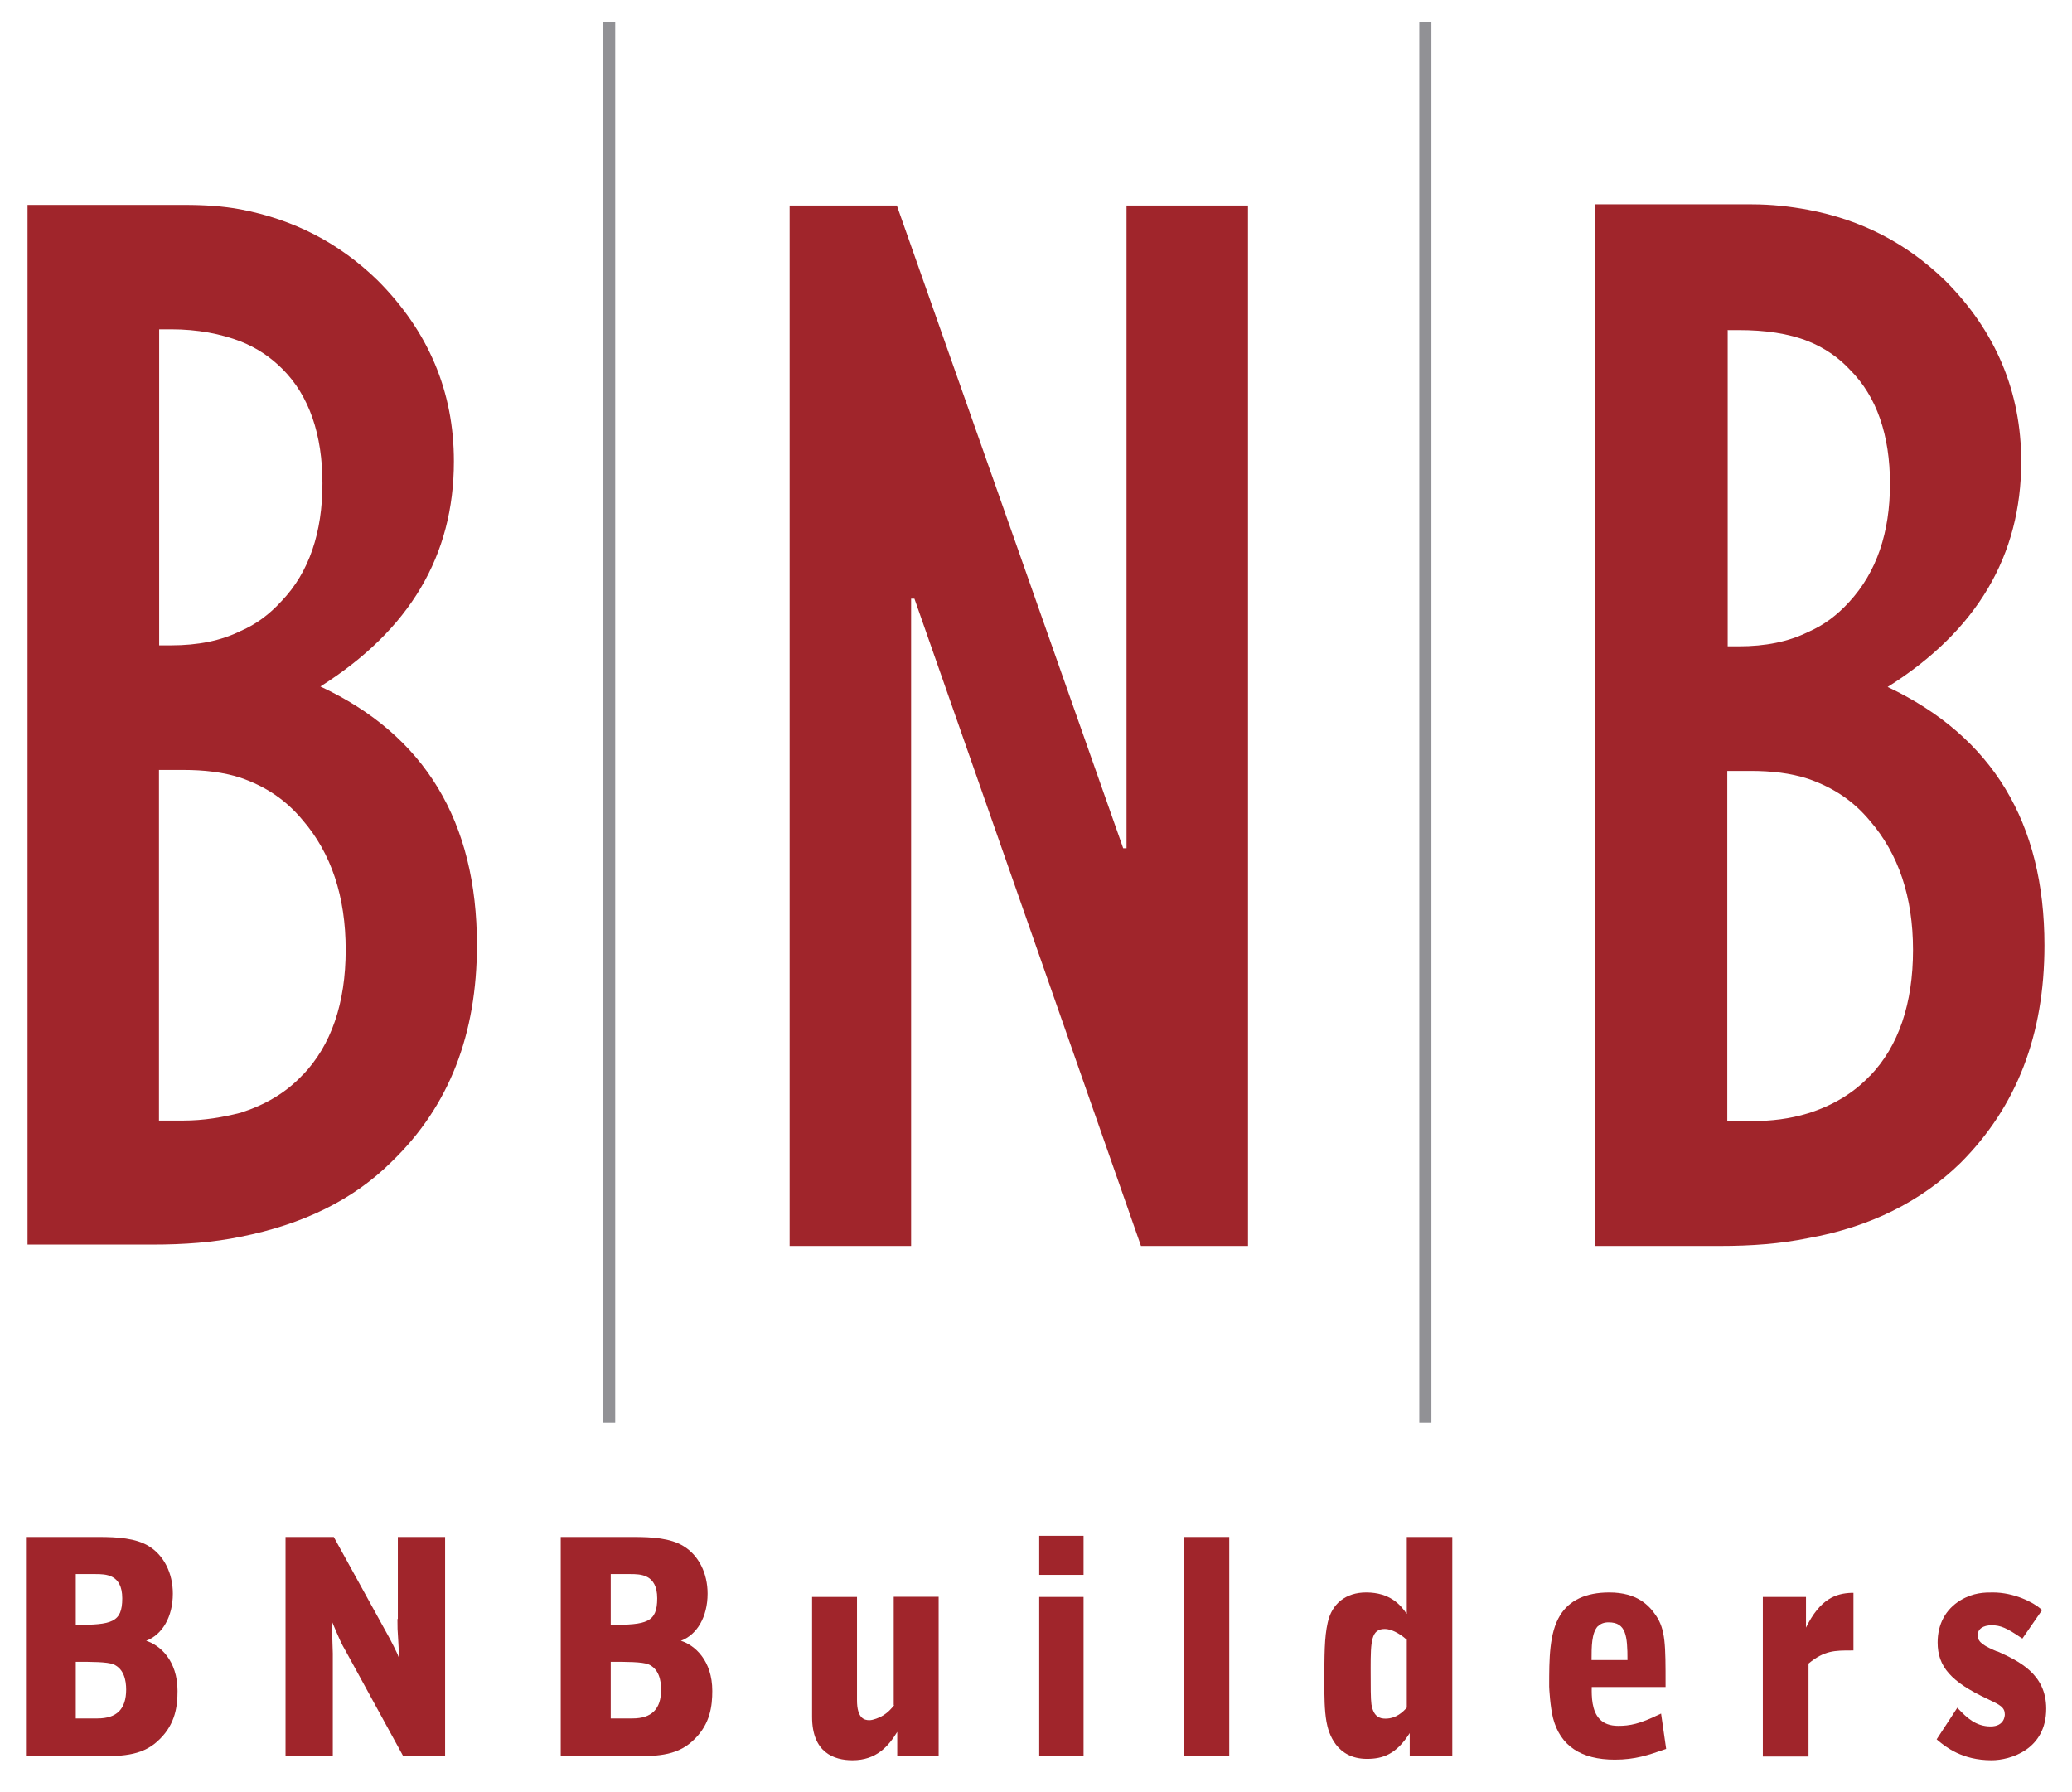
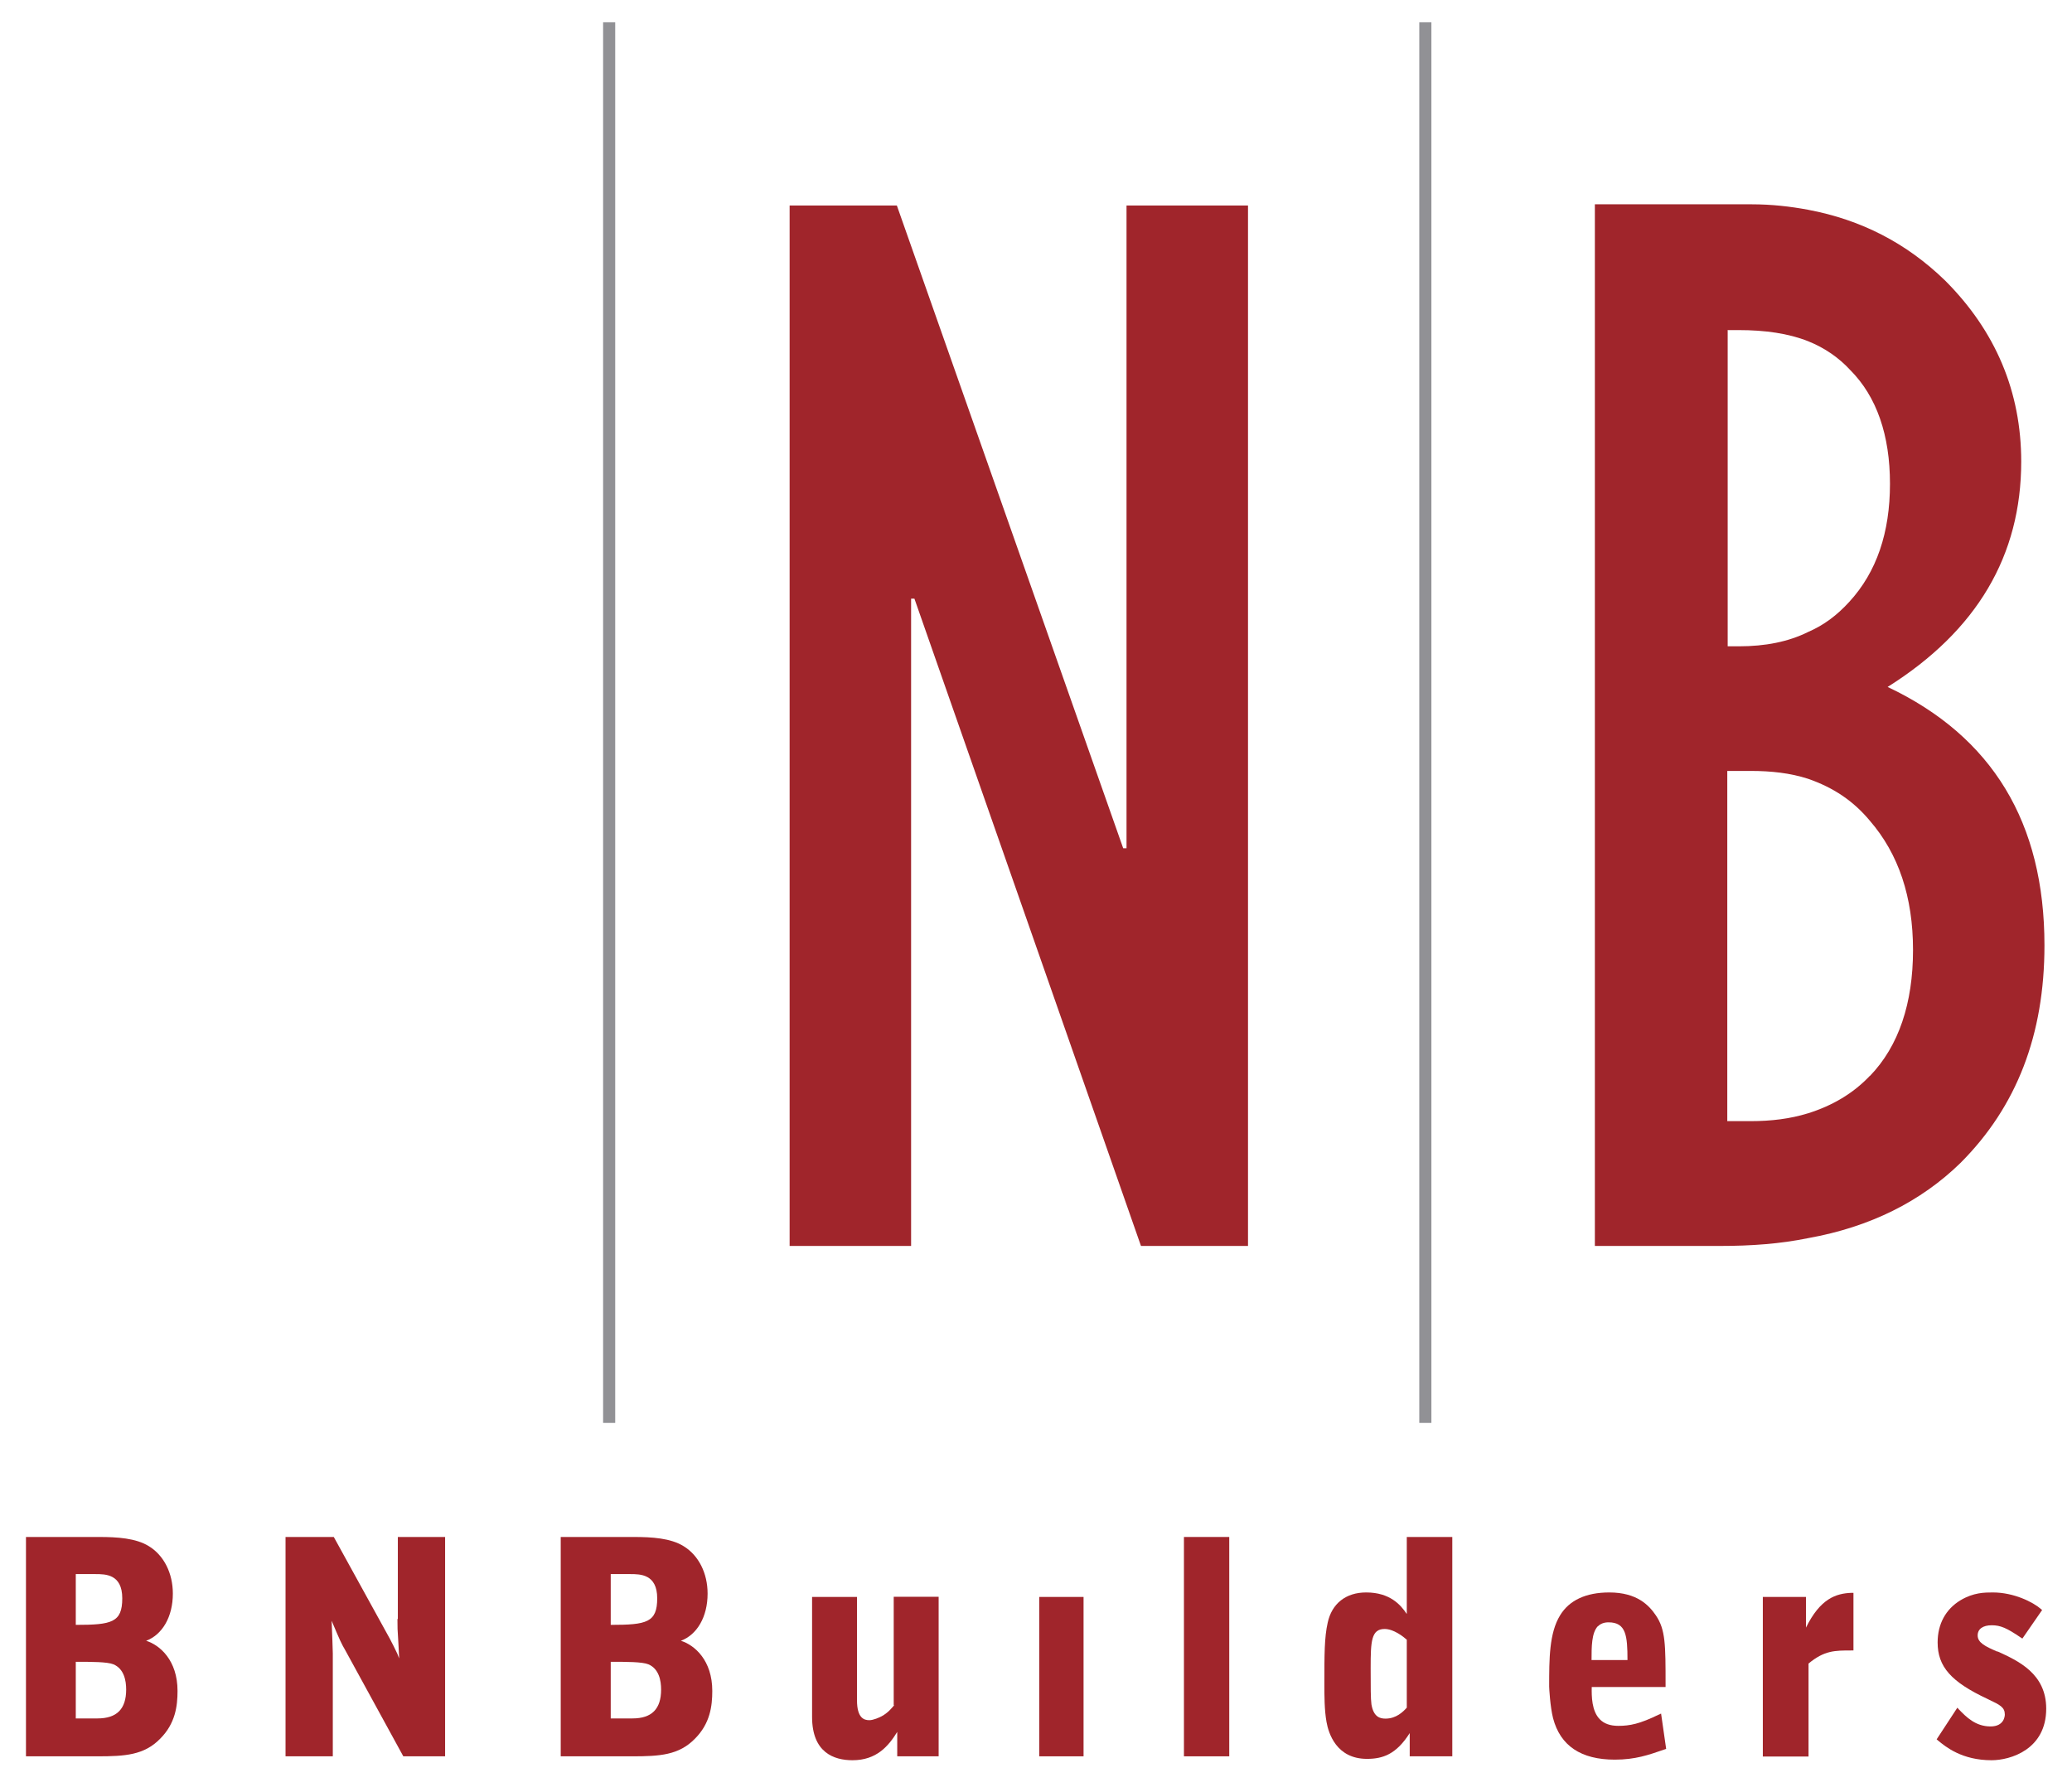
<svg xmlns="http://www.w3.org/2000/svg" id="Layer_1" data-name="Layer 1" viewBox="0 0 106.09 91.75">
  <defs>
    <style>
      .cls-1 {
        fill: #919195;
        fill-rule: evenodd;
      }

      .cls-1, .cls-2 {
        stroke-width: 0px;
      }

      .cls-2 {
        fill: #a0252b;
      }
    </style>
  </defs>
-   <path class="cls-2" d="M15.49,55.04c-.85.91-1.92,1.53-3.17,1.93-.91.23-1.87.4-2.94.4h-1.24v-17.95h1.24c1.07,0,2.04.11,2.94.4,1.3.45,2.32,1.14,3.17,2.16,1.47,1.7,2.21,3.92,2.21,6.65s-.74,4.89-2.21,6.42h0ZM8.14,16.86h.62c1.36,0,2.54.23,3.56.62.85.34,1.53.8,2.15,1.42,1.36,1.36,2.04,3.35,2.04,5.85s-.68,4.55-2.09,6.02c-.62.68-1.3,1.19-2.09,1.53-1.02.51-2.21.74-3.56.74h-.62v-16.19h0ZM16.4,35.15c4.58-2.9,6.84-6.7,6.84-11.53,0-3.58-1.3-6.65-3.9-9.26-1.98-1.93-4.3-3.12-7.01-3.64-.91-.17-1.87-.23-2.88-.23H1.41v53.23h6.39c1.64,0,3.11-.11,4.52-.4,3.17-.63,5.77-1.88,7.75-3.86,2.94-2.84,4.35-6.53,4.35-11.08,0-6.31-2.66-10.74-8.03-13.24h0Z" />
  <path class="cls-2" d="M95.74,55.08c-.85.9-1.92,1.53-3.17,1.92-.91.28-1.87.4-2.94.4h-1.19v-17.93h1.19c1.07,0,2.04.11,2.94.4,1.3.45,2.32,1.13,3.17,2.15,1.47,1.7,2.21,3.9,2.21,6.62s-.73,4.92-2.21,6.45h0ZM88.45,16.9h.57c1.36,0,2.55.17,3.56.57.85.34,1.58.85,2.15,1.47,1.36,1.36,2.04,3.34,2.04,5.83s-.68,4.52-2.09,6.05c-.62.68-1.3,1.19-2.09,1.53-1.02.51-2.21.74-3.56.74h-.57v-16.17h0ZM96.65,35.17c4.58-2.88,6.84-6.73,6.84-11.54,0-3.56-1.3-6.67-3.9-9.27-1.98-1.92-4.3-3.11-7.01-3.62-.91-.17-1.87-.28-2.89-.28h-8.03v53.33h6.39c1.64,0,3.11-.11,4.53-.4,3.17-.57,5.77-1.87,7.8-3.85,2.88-2.88,4.3-6.56,4.3-11.14,0-6.28-2.66-10.69-8.03-13.23h0Z" />
  <polygon class="cls-2" points="40.43 63.79 40.43 10.52 45.92 10.52 57.51 43.43 57.68 43.43 57.68 10.52 63.9 10.52 63.9 63.79 58.42 63.79 46.82 30.65 46.65 30.65 46.65 63.79 40.43 63.79 40.43 63.79" />
  <polygon class="cls-1" points="30.88 72.85 31.5 72.85 31.5 1.14 30.88 1.14 30.88 72.85 30.88 72.85" />
  <polygon class="cls-1" points="72.67 72.85 73.29 72.85 73.29 1.14 72.67 1.14 72.67 72.85 72.67 72.85" />
  <path class="cls-2" d="M3.88,83.19v-2.6h1c.52,0,1.38,0,1.38,1.24s-.54,1.36-2.38,1.36h0ZM3.88,85.08c.8,0,1.61,0,1.93.13.54.23.65.83.65,1.29,0,1-.48,1.48-1.47,1.48h-1.11v-2.9h0ZM7.47,84.01c.84-.31,1.38-1.23,1.38-2.42,0-1.05-.46-1.96-1.23-2.43-.66-.41-1.62-.47-2.55-.47H1.33v11.23h3.66c1.41,0,2.39-.06,3.21-.9.78-.78.89-1.67.89-2.45,0-1.56-.9-2.35-1.62-2.57h0Z" />
  <path class="cls-2" d="M20.35,82.89c0,.43,0,.51.05,1.27l.04.77s0-.02,0-.02c-.04-.11-.08-.21-.1-.25-.1-.22-.26-.53-.38-.76l-2.87-5.21h-2.47v11.23h2.42v-5.27c0-.23-.04-1.13-.06-1.67.45,1.06.48,1.13.71,1.53l2.96,5.41h2.14v-11.23h-2.42v4.2h0Z" />
  <path class="cls-2" d="M31.27,85.08c.8,0,1.61,0,1.93.13.54.23.65.83.65,1.29,0,1-.48,1.48-1.47,1.48h-1.11v-2.9h0ZM31.27,83.19v-2.6h1c.51,0,1.38,0,1.38,1.24s-.54,1.36-2.38,1.36h0ZM34.85,84.01c.84-.31,1.38-1.23,1.38-2.42,0-1.05-.46-1.96-1.23-2.43-.66-.41-1.62-.47-2.55-.47h-3.74v11.23h3.66c1.41,0,2.39-.06,3.21-.9.78-.78.89-1.67.89-2.45,0-1.56-.9-2.35-1.62-2.57h0Z" />
  <path class="cls-2" d="M45.77,87.3v.02c-.13.15-.3.37-.63.55-.11.06-.42.2-.63.2-.27,0-.63-.11-.63-1.02v-5.29h-2.3v6.14c0,1.83,1.12,2.22,2.07,2.22,1.23,0,1.84-.72,2.29-1.45v1.25h2.12v-8.17h-2.3v5.54h0Z" />
  <polygon class="cls-2" points="53.21 89.92 55.48 89.92 55.48 81.76 53.21 81.76 53.21 89.92 53.21 89.92" />
-   <polygon class="cls-2" points="53.21 80.63 55.48 80.63 55.48 78.63 53.21 78.63 53.21 80.63 53.21 80.63" />
  <polygon class="cls-2" points="60.62 89.92 62.94 89.92 62.94 78.69 60.62 78.69 60.62 89.92 60.62 89.92" />
  <path class="cls-2" d="M70.89,83.4c.47,0,.96.39,1.14.55v3.48c-.19.21-.54.56-1.09.56-.28,0-.61-.08-.72-.73-.04-.29-.04-.88-.04-1.85,0-1.39.03-2.01.72-2.01h0ZM72.02,82.62c-.3-.45-.85-1.09-2.07-1.09-1.04,0-1.76.57-1.97,1.55-.17.75-.17,1.64-.17,3.12,0,.6,0,1.35.11,1.96.1.57.5,1.89,2.07,1.89.81,0,1.5-.23,2.19-1.32v1.19h2.18v-11.23h-2.33v3.93h0Z" />
  <path class="cls-2" d="M81.82,83.26c.13-.13.31-.2.54-.2.9,0,.97.69.97,1.93h-1.84c0-.67,0-1.39.32-1.73h0ZM84.94,87.78c-.98.48-1.49.58-2.08.58-.41,0-.73-.11-.95-.34-.41-.42-.42-1.16-.41-1.65h3.78v-.1c0-2.07,0-2.84-.5-3.57-.34-.5-.95-1.17-2.38-1.17-1.2,0-2.05.4-2.52,1.17-.56.91-.56,2.24-.56,3.65,0,.07.05,1.03.2,1.62.37,1.41,1.43,2.12,3.16,2.12,1.05,0,1.73-.24,2.51-.51l.12-.04-.26-1.81-.12.06h0Z" />
  <path class="cls-2" d="M92.47,83.35v-1.59h-2.21v8.17h2.34v-4.76c.81-.67,1.34-.67,2.2-.67h.1v-2.95h-.1c-.78.03-1.6.28-2.34,1.8h0Z" />
  <path class="cls-2" d="M102.27,84.56c-.63-.27-1.01-.46-1.01-.83,0-.33.27-.52.72-.52s.77.14,1.49.63l.08.05,1.01-1.46-.07-.06c-.39-.34-1.37-.84-2.45-.84-.42,0-.99,0-1.66.4-.76.46-1.17,1.22-1.17,2.16,0,1.24.69,2.02,2.55,2.89l.06.03c.59.28.83.4.83.77,0,.06-.02.61-.73.61-.77,0-1.24-.48-1.62-.87l-.08-.09-1.06,1.62.07.06c.4.33,1.23,1.01,2.74,1.01.97,0,2.8-.55,2.8-2.64,0-1.8-1.44-2.45-2.49-2.93h0Z" />
</svg>